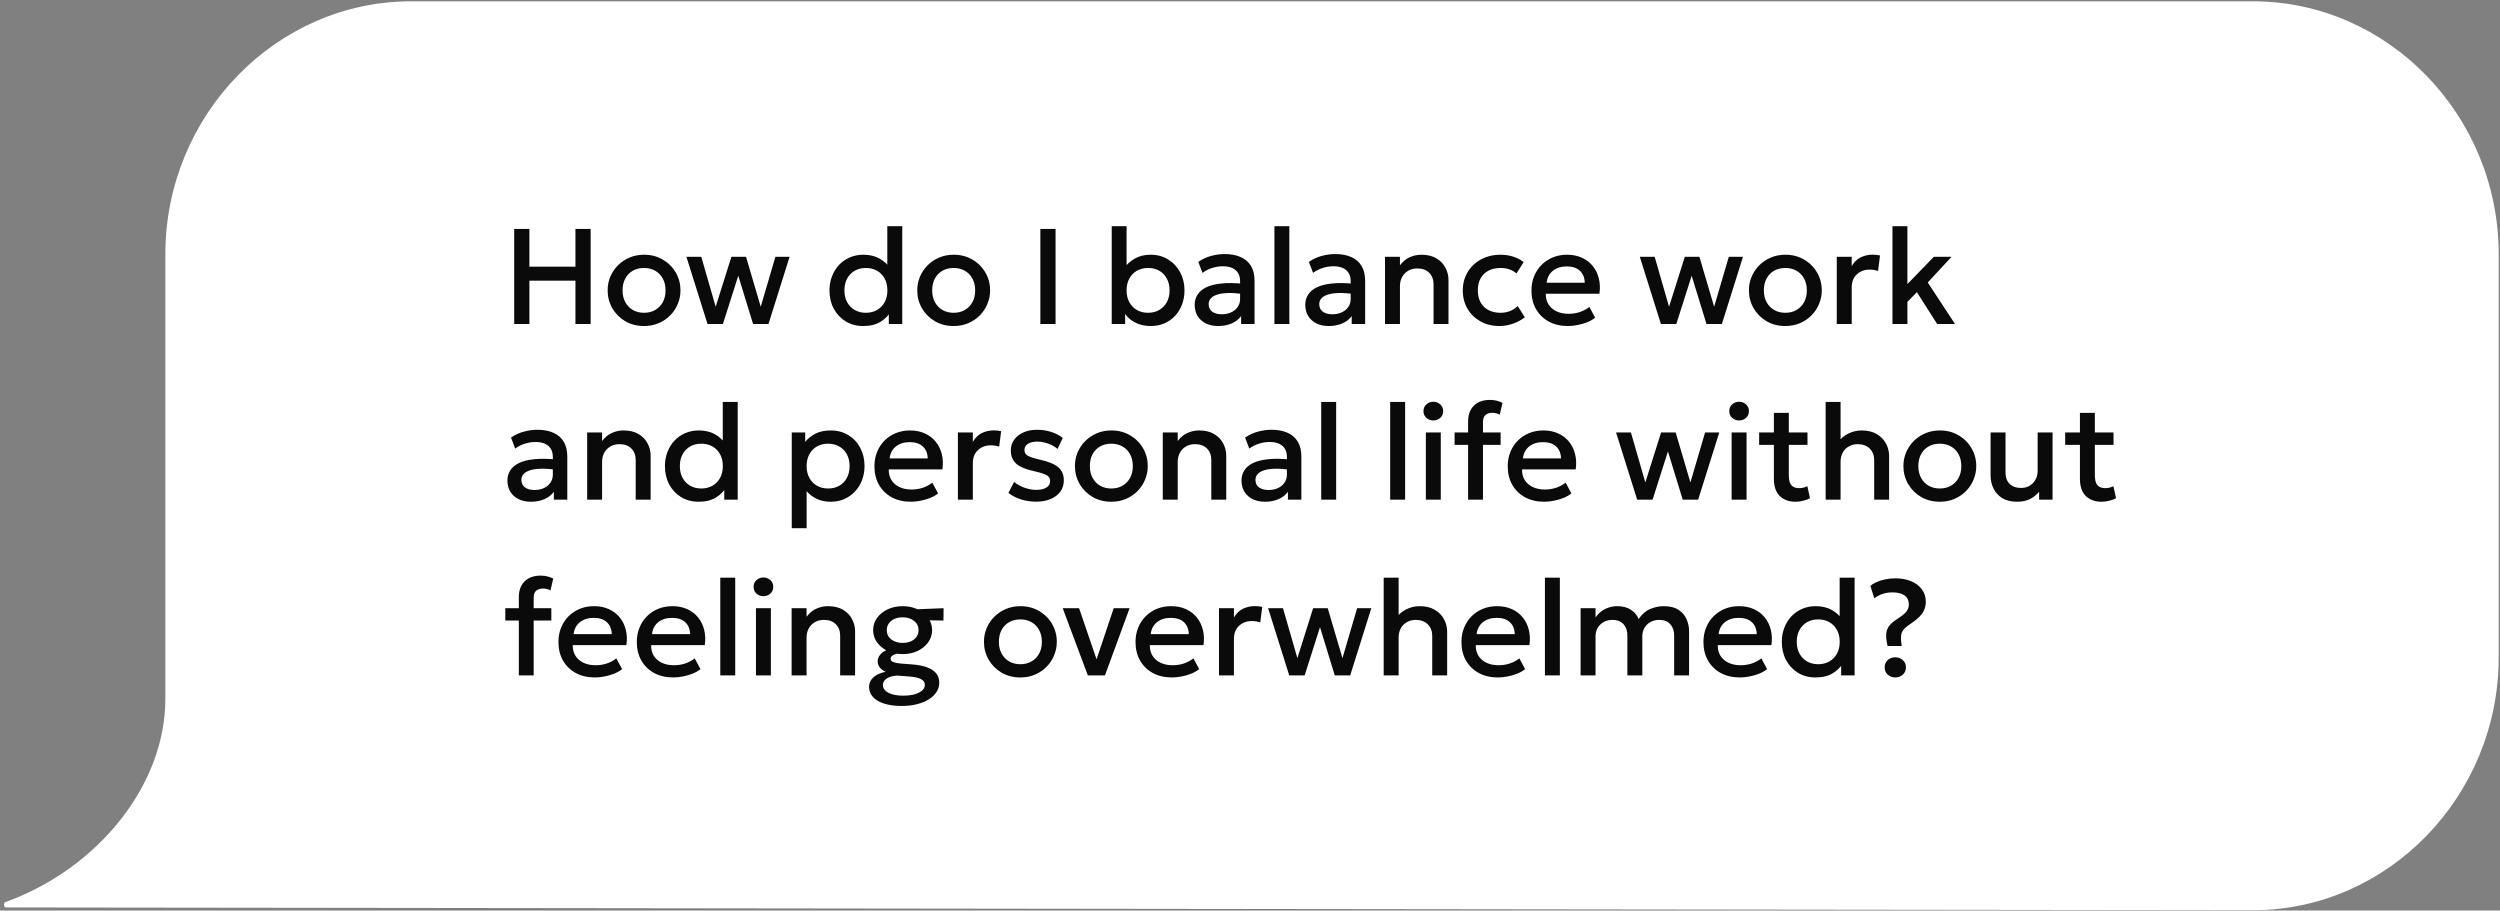
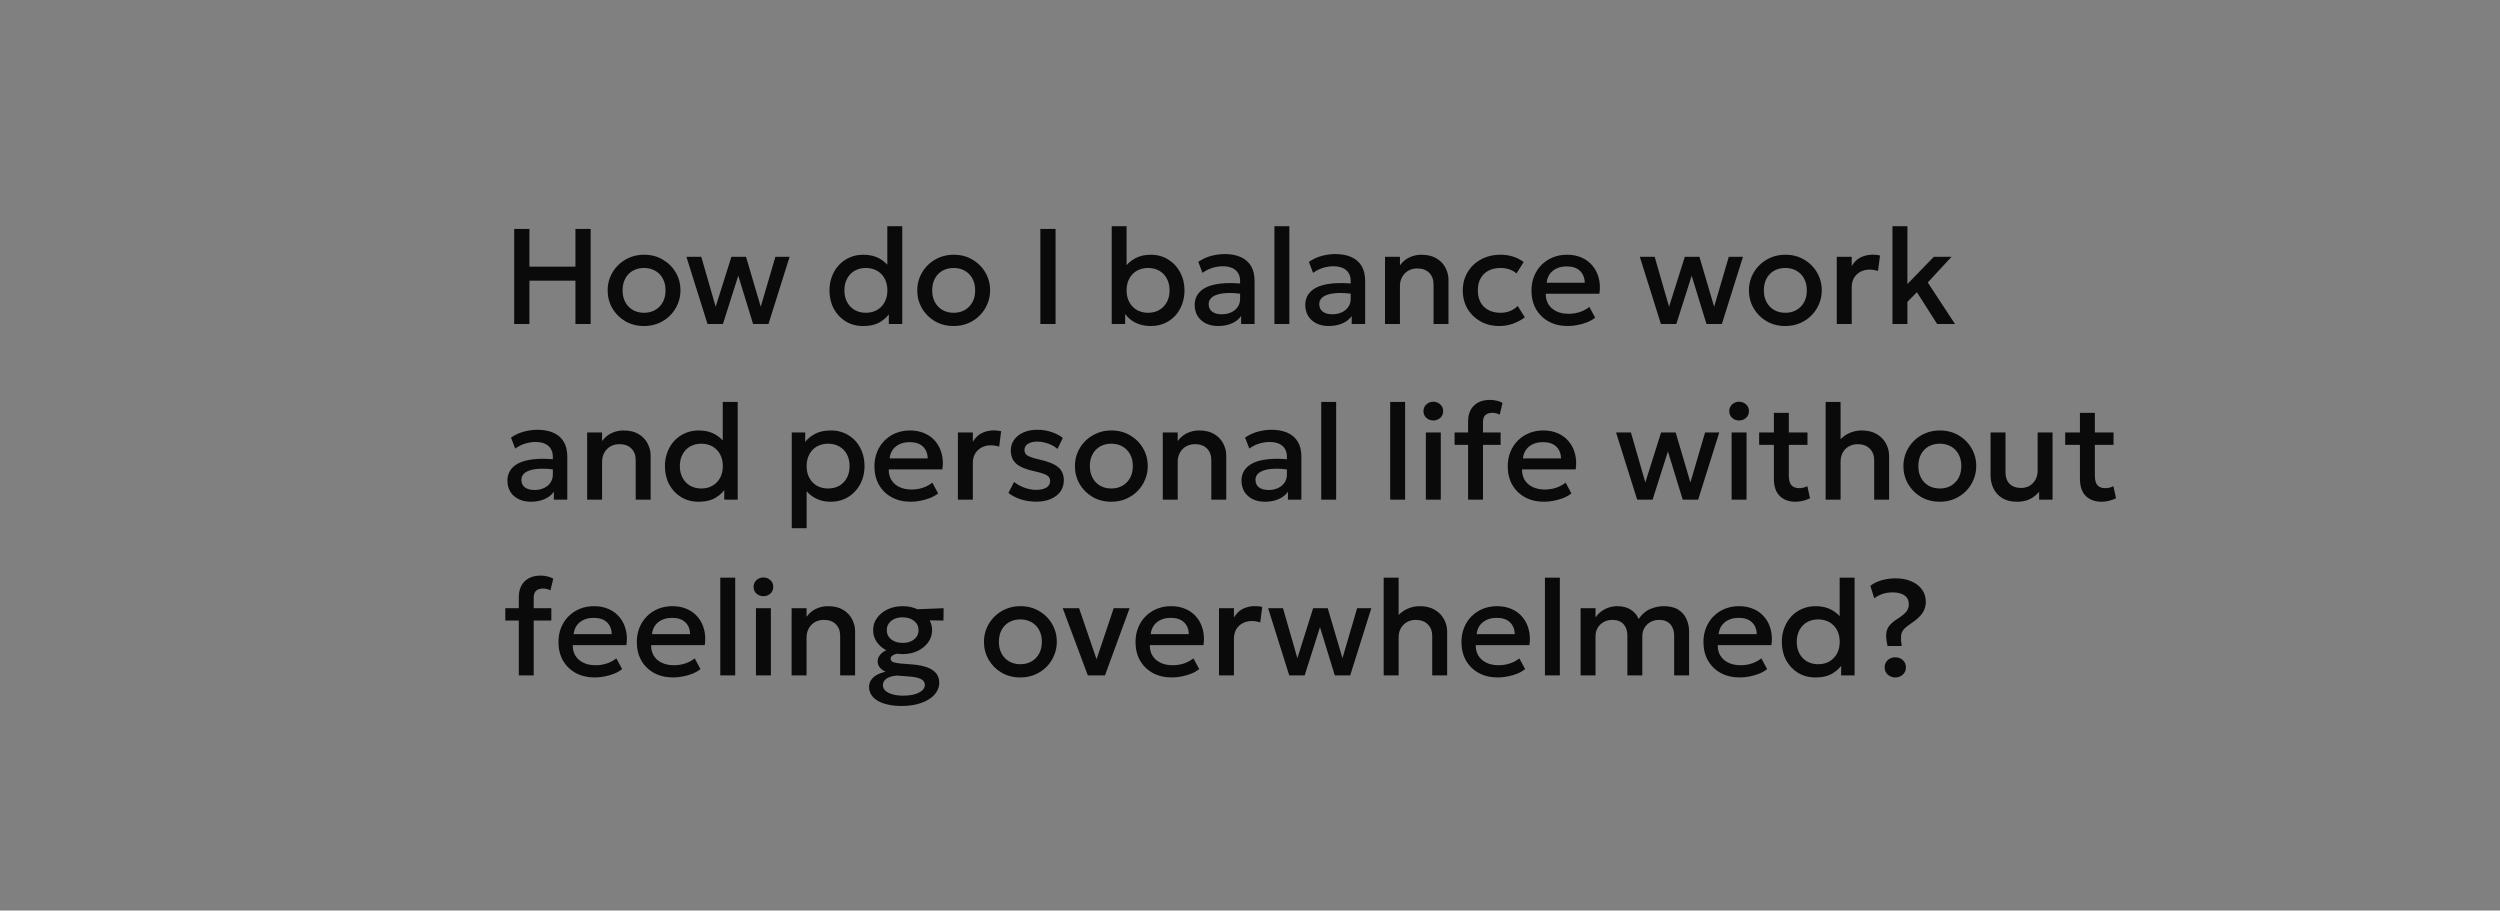
<svg xmlns="http://www.w3.org/2000/svg" width="313" height="114" viewBox="0 0 313 114" fill="none">
  <rect x="0" y="0" width="313" height="114" fill="#808080" stroke="none" />
-   <path d="M282.069 113.959C298.975 113.959 312.837 99.691 312.837 82.292V31.833C312.837 14.434 298.975 0.166 282.069 0.166H51.471C34.566 0.166 20.703 14.434 20.703 31.833V87.512C20.703 98.299 12.25 108.739 0.754 112.915C0.415 112.915 0.415 113.611 0.754 113.611L282.069 113.959Z" fill="white" />
  <path d="M64.378 40.562V28.663H66.282V33.389H72.045V28.663H73.949V40.562H72.045V35.139H66.282V40.562H64.378ZM80.632 40.818C79.754 40.818 78.969 40.616 78.277 40.214C77.592 39.806 77.053 39.265 76.662 38.59C76.271 37.91 76.076 37.165 76.076 36.355C76.076 35.754 76.186 35.188 76.407 34.655C76.634 34.117 76.951 33.641 77.359 33.227C77.773 32.813 78.257 32.487 78.813 32.249C79.368 32.011 79.977 31.892 80.64 31.892C81.519 31.892 82.301 32.096 82.986 32.505C83.678 32.907 84.219 33.448 84.61 34.128C85.001 34.802 85.196 35.545 85.196 36.355C85.196 36.95 85.083 37.517 84.856 38.055C84.635 38.593 84.321 39.069 83.913 39.483C83.505 39.897 83.023 40.222 82.468 40.461C81.912 40.699 81.3 40.818 80.632 40.818ZM80.632 39.16C81.153 39.16 81.615 39.047 82.017 38.82C82.425 38.588 82.746 38.262 82.978 37.843C83.21 37.423 83.326 36.927 83.326 36.355C83.326 35.783 83.21 35.287 82.978 34.867C82.746 34.443 82.425 34.117 82.017 33.89C81.615 33.663 81.153 33.55 80.632 33.55C80.111 33.55 79.646 33.663 79.238 33.89C78.835 34.117 78.518 34.443 78.286 34.867C78.059 35.287 77.946 35.783 77.946 36.355C77.946 36.927 78.062 37.423 78.294 37.843C78.527 38.262 78.844 38.588 79.246 38.82C79.654 39.047 80.116 39.16 80.632 39.16ZM88.581 40.562L85.938 32.148H87.799L89.601 38.404L91.573 32.148H93.401L95.245 38.404L97.081 32.148H98.858L96.214 40.562H94.285L92.432 34.519L90.511 40.562H88.581ZM108.066 40.818C107.245 40.818 106.516 40.625 105.882 40.239C105.247 39.849 104.748 39.319 104.386 38.65C104.029 37.976 103.85 37.211 103.85 36.355C103.85 35.737 103.952 35.159 104.156 34.621C104.36 34.077 104.649 33.601 105.023 33.193C105.403 32.785 105.851 32.468 106.366 32.241C106.888 32.009 107.463 31.892 108.092 31.892C108.857 31.892 109.52 32.045 110.081 32.352C110.642 32.657 111.109 33.083 111.483 33.627L111.092 34.043V28.323H112.962V40.562H111.279V38.539L111.551 38.965C111.245 39.497 110.806 39.939 110.234 40.291C109.667 40.642 108.945 40.818 108.066 40.818ZM108.406 39.16C108.928 39.16 109.389 39.047 109.792 38.82C110.2 38.588 110.52 38.262 110.752 37.843C110.985 37.423 111.101 36.927 111.101 36.355C111.101 35.783 110.985 35.287 110.752 34.867C110.52 34.443 110.2 34.117 109.792 33.89C109.389 33.663 108.928 33.55 108.406 33.55C107.885 33.55 107.423 33.663 107.021 33.89C106.618 34.117 106.301 34.443 106.069 34.867C105.836 35.287 105.72 35.783 105.72 36.355C105.72 36.927 105.836 37.423 106.069 37.843C106.301 38.262 106.618 38.588 107.021 38.82C107.429 39.047 107.891 39.16 108.406 39.16ZM119.396 40.818C118.518 40.818 117.733 40.616 117.042 40.214C116.356 39.806 115.818 39.265 115.427 38.59C115.036 37.91 114.84 37.165 114.84 36.355C114.84 35.754 114.951 35.188 115.172 34.655C115.399 34.117 115.716 33.641 116.124 33.227C116.538 32.813 117.022 32.487 117.577 32.249C118.133 32.011 118.742 31.892 119.405 31.892C120.283 31.892 121.065 32.096 121.751 32.505C122.442 32.907 122.983 33.448 123.374 34.128C123.765 34.802 123.961 35.545 123.961 36.355C123.961 36.95 123.848 37.517 123.621 38.055C123.4 38.593 123.085 39.069 122.677 39.483C122.269 39.897 121.788 40.222 121.232 40.461C120.677 40.699 120.065 40.818 119.396 40.818ZM119.396 39.16C119.918 39.16 120.38 39.047 120.782 38.82C121.19 38.588 121.51 38.262 121.742 37.843C121.975 37.423 122.091 36.927 122.091 36.355C122.091 35.783 121.975 35.287 121.742 34.867C121.51 34.443 121.19 34.117 120.782 33.89C120.38 33.663 119.918 33.55 119.396 33.55C118.875 33.55 118.41 33.663 118.002 33.89C117.6 34.117 117.283 34.443 117.05 34.867C116.824 35.287 116.71 35.783 116.71 36.355C116.71 36.927 116.827 37.423 117.059 37.843C117.291 38.262 117.609 38.588 118.011 38.82C118.419 39.047 118.881 39.16 119.396 39.16ZM130.253 40.562V28.663H132.157V40.562H130.253ZM144.083 40.818C143.522 40.818 143.015 40.735 142.561 40.571C142.114 40.407 141.726 40.18 141.397 39.891C141.068 39.596 140.802 39.259 140.598 38.88L140.87 38.463V40.562H139.187V28.323H141.048V34.086L140.666 33.669C141.04 33.125 141.507 32.694 142.068 32.377C142.629 32.054 143.292 31.892 144.057 31.892C144.896 31.892 145.633 32.094 146.267 32.496C146.908 32.893 147.406 33.428 147.763 34.102C148.12 34.777 148.299 35.528 148.299 36.355C148.299 36.995 148.194 37.587 147.984 38.132C147.78 38.675 147.491 39.149 147.117 39.551C146.743 39.948 146.299 40.259 145.783 40.486C145.267 40.707 144.701 40.818 144.083 40.818ZM143.743 39.16C144.259 39.16 144.718 39.047 145.12 38.82C145.528 38.588 145.848 38.262 146.08 37.843C146.313 37.423 146.429 36.927 146.429 36.355C146.429 35.783 146.313 35.287 146.08 34.867C145.854 34.443 145.536 34.117 145.128 33.89C144.726 33.663 144.264 33.55 143.743 33.55C143.222 33.55 142.757 33.663 142.349 33.89C141.947 34.117 141.629 34.443 141.397 34.867C141.165 35.287 141.048 35.783 141.048 36.355C141.048 36.927 141.165 37.423 141.397 37.843C141.629 38.262 141.947 38.588 142.349 38.82C142.757 39.047 143.222 39.16 143.743 39.16ZM152.515 40.818C151.931 40.818 151.418 40.71 150.976 40.495C150.534 40.273 150.189 39.965 149.939 39.568C149.696 39.166 149.574 38.693 149.574 38.148C149.574 37.69 149.69 37.276 149.922 36.907C150.155 36.533 150.514 36.225 151.002 35.981C151.495 35.737 152.127 35.576 152.897 35.496C153.668 35.411 154.594 35.423 155.677 35.531L155.711 36.822C154.94 36.715 154.277 36.669 153.722 36.687C153.166 36.703 152.71 36.774 152.353 36.899C152.002 37.018 151.741 37.179 151.571 37.383C151.407 37.582 151.325 37.811 151.325 38.072C151.325 38.48 151.469 38.794 151.758 39.016C152.053 39.236 152.455 39.347 152.965 39.347C153.402 39.347 153.793 39.268 154.138 39.109C154.484 38.95 154.756 38.727 154.954 38.438C155.158 38.148 155.26 37.809 155.26 37.417V35.182C155.26 34.808 155.181 34.485 155.022 34.213C154.864 33.935 154.623 33.72 154.3 33.567C153.977 33.414 153.574 33.337 153.093 33.337C152.651 33.337 152.214 33.406 151.784 33.541C151.353 33.672 150.942 33.879 150.551 34.162L150.024 32.785C150.551 32.428 151.101 32.176 151.673 32.029C152.246 31.881 152.795 31.808 153.322 31.808C154.104 31.808 154.773 31.932 155.328 32.181C155.889 32.425 156.32 32.796 156.62 33.295C156.921 33.788 157.071 34.411 157.071 35.165V40.562H155.388V39.568C155.104 39.97 154.711 40.279 154.206 40.495C153.702 40.71 153.138 40.818 152.515 40.818ZM159.557 40.562V28.323H161.427V40.562H159.557ZM166.36 40.818C165.777 40.818 165.264 40.71 164.822 40.495C164.38 40.273 164.034 39.965 163.785 39.568C163.541 39.166 163.419 38.693 163.419 38.148C163.419 37.69 163.536 37.276 163.768 36.907C164 36.533 164.36 36.225 164.847 35.981C165.34 35.737 165.972 35.576 166.743 35.496C167.514 35.411 168.44 35.423 169.522 35.531L169.556 36.822C168.786 36.715 168.123 36.669 167.567 36.687C167.012 36.703 166.556 36.774 166.199 36.899C165.848 37.018 165.587 37.179 165.417 37.383C165.253 37.582 165.17 37.811 165.17 38.072C165.17 38.48 165.315 38.794 165.604 39.016C165.899 39.236 166.301 39.347 166.811 39.347C167.247 39.347 167.638 39.268 167.984 39.109C168.33 38.95 168.602 38.727 168.8 38.438C169.004 38.148 169.106 37.809 169.106 37.417V35.182C169.106 34.808 169.027 34.485 168.868 34.213C168.709 33.935 168.468 33.72 168.145 33.567C167.822 33.414 167.42 33.337 166.938 33.337C166.496 33.337 166.06 33.406 165.629 33.541C165.199 33.672 164.788 33.879 164.397 34.162L163.87 32.785C164.397 32.428 164.947 32.176 165.519 32.029C166.091 31.881 166.641 31.808 167.168 31.808C167.95 31.808 168.619 31.932 169.174 32.181C169.735 32.425 170.166 32.796 170.466 33.295C170.766 33.788 170.916 34.411 170.916 35.165V40.562H169.233V39.568C168.95 39.97 168.556 40.279 168.052 40.495C167.548 40.71 166.984 40.818 166.36 40.818ZM173.403 40.562V32.148H175.273V33.218C175.624 32.748 176.032 32.411 176.497 32.207C176.961 31.997 177.443 31.892 177.942 31.892C178.712 31.892 179.35 32.045 179.854 32.352C180.359 32.657 180.733 33.051 180.976 33.533C181.226 34.015 181.35 34.511 181.35 35.02V40.562H179.48V35.599C179.48 34.998 179.299 34.516 178.936 34.154C178.579 33.791 178.081 33.609 177.44 33.609C177.021 33.609 176.647 33.703 176.318 33.89C175.995 34.077 175.74 34.338 175.553 34.672C175.366 35.001 175.273 35.386 175.273 35.828V40.562H173.403ZM187.721 40.818C186.837 40.818 186.049 40.625 185.358 40.239C184.666 39.849 184.122 39.319 183.726 38.65C183.335 37.976 183.139 37.211 183.139 36.355C183.139 35.709 183.255 35.117 183.488 34.578C183.72 34.035 184.049 33.561 184.474 33.159C184.899 32.757 185.397 32.445 185.97 32.224C186.548 32.003 187.174 31.892 187.848 31.892C188.415 31.892 188.939 31.969 189.421 32.122C189.908 32.269 190.356 32.499 190.764 32.81L189.863 34.239C189.602 34.006 189.302 33.833 188.962 33.72C188.627 33.607 188.27 33.55 187.891 33.55C187.301 33.55 186.794 33.66 186.369 33.882C185.944 34.102 185.613 34.423 185.375 34.842C185.142 35.256 185.026 35.757 185.026 36.346C185.026 37.225 185.281 37.913 185.791 38.412C186.307 38.911 187.007 39.16 187.891 39.16C188.31 39.16 188.707 39.084 189.081 38.931C189.455 38.772 189.766 38.565 190.016 38.31L190.908 39.73C190.461 40.069 189.962 40.336 189.412 40.529C188.863 40.721 188.299 40.818 187.721 40.818ZM196.303 40.818C195.397 40.818 194.601 40.633 193.915 40.265C193.229 39.891 192.694 39.37 192.308 38.701C191.929 38.032 191.739 37.256 191.739 36.372C191.739 35.726 191.849 35.131 192.07 34.587C192.291 34.037 192.603 33.561 193.005 33.159C193.408 32.757 193.878 32.445 194.416 32.224C194.96 32.003 195.553 31.892 196.193 31.892C196.89 31.892 197.51 32.017 198.054 32.267C198.598 32.51 199.049 32.853 199.406 33.295C199.769 33.737 200.024 34.255 200.171 34.85C200.324 35.44 200.349 36.08 200.247 36.772H193.532C193.521 37.276 193.632 37.718 193.864 38.097C194.096 38.471 194.428 38.763 194.858 38.973C195.295 39.183 195.808 39.288 196.397 39.288C196.873 39.288 197.332 39.217 197.774 39.075C198.222 38.928 198.627 38.712 198.989 38.429L199.712 39.772C199.44 39.993 199.111 40.183 198.726 40.342C198.341 40.495 197.938 40.611 197.519 40.69C197.1 40.775 196.694 40.818 196.303 40.818ZM193.643 35.395H198.411C198.394 34.76 198.19 34.261 197.799 33.898C197.414 33.536 196.864 33.355 196.15 33.355C195.459 33.355 194.884 33.536 194.425 33.898C193.972 34.261 193.711 34.76 193.643 35.395ZM207.946 40.562L205.303 32.148H207.164L208.966 38.404L210.938 32.148H212.766L214.61 38.404L216.446 32.148H218.223L215.579 40.562H213.65L211.797 34.519L209.876 40.562H207.946ZM223.521 40.818C222.643 40.818 221.858 40.616 221.167 40.214C220.481 39.806 219.943 39.265 219.552 38.59C219.161 37.91 218.965 37.165 218.965 36.355C218.965 35.754 219.076 35.188 219.297 34.655C219.524 34.117 219.841 33.641 220.249 33.227C220.663 32.813 221.147 32.487 221.702 32.249C222.258 32.011 222.867 31.892 223.53 31.892C224.408 31.892 225.19 32.096 225.876 32.505C226.567 32.907 227.108 33.448 227.499 34.128C227.89 34.802 228.086 35.545 228.086 36.355C228.086 36.95 227.973 37.517 227.746 38.055C227.525 38.593 227.21 39.069 226.802 39.483C226.394 39.897 225.913 40.222 225.357 40.461C224.802 40.699 224.19 40.818 223.521 40.818ZM223.521 39.16C224.043 39.16 224.505 39.047 224.907 38.82C225.315 38.588 225.635 38.262 225.867 37.843C226.1 37.423 226.216 36.927 226.216 36.355C226.216 35.783 226.1 35.287 225.867 34.867C225.635 34.443 225.315 34.117 224.907 33.89C224.505 33.663 224.043 33.55 223.521 33.55C223 33.55 222.535 33.663 222.127 33.89C221.725 34.117 221.408 34.443 221.175 34.867C220.949 35.287 220.835 35.783 220.835 36.355C220.835 36.927 220.952 37.423 221.184 37.843C221.416 38.262 221.734 38.588 222.136 38.82C222.544 39.047 223.006 39.16 223.521 39.16ZM229.964 40.562V32.148H231.834V33.312C232.152 32.785 232.537 32.417 232.99 32.207C233.444 31.992 233.931 31.884 234.452 31.884C234.622 31.884 234.784 31.892 234.937 31.91C235.09 31.927 235.237 31.952 235.379 31.986L235.132 33.916C234.962 33.864 234.789 33.825 234.614 33.797C234.438 33.768 234.262 33.754 234.087 33.754C233.435 33.754 232.897 33.955 232.472 34.358C232.047 34.754 231.834 35.295 231.834 35.981V40.562H229.964ZM236.937 40.562V28.323H238.807V35.565L242.122 32.148H244.332L241.357 35.369L244.765 40.562H242.53L239.997 36.584L238.807 37.791V40.562H236.937ZM66.469 62.818C65.885 62.818 65.372 62.71 64.93 62.495C64.488 62.273 64.143 61.965 63.893 61.568C63.65 61.166 63.528 60.693 63.528 60.148C63.528 59.69 63.644 59.276 63.876 58.907C64.109 58.533 64.469 58.225 64.956 57.981C65.449 57.737 66.081 57.576 66.851 57.496C67.622 57.411 68.549 57.423 69.631 57.531L69.665 58.822C68.894 58.715 68.231 58.669 67.676 58.687C67.121 58.703 66.664 58.774 66.307 58.899C65.956 59.018 65.695 59.179 65.525 59.383C65.361 59.582 65.279 59.811 65.279 60.072C65.279 60.48 65.423 60.794 65.712 61.016C66.007 61.236 66.409 61.347 66.919 61.347C67.356 61.347 67.747 61.268 68.092 61.109C68.438 60.95 68.71 60.727 68.908 60.438C69.112 60.148 69.214 59.809 69.214 59.417V57.182C69.214 56.808 69.135 56.485 68.976 56.213C68.818 55.935 68.577 55.72 68.254 55.567C67.931 55.414 67.528 55.337 67.047 55.337C66.605 55.337 66.168 55.406 65.738 55.541C65.307 55.672 64.896 55.879 64.505 56.162L63.978 54.785C64.505 54.428 65.055 54.176 65.627 54.029C66.2 53.881 66.749 53.807 67.276 53.807C68.058 53.807 68.727 53.932 69.282 54.181C69.843 54.425 70.274 54.796 70.574 55.295C70.875 55.788 71.025 56.411 71.025 57.165V62.562H69.342V61.568C69.058 61.97 68.665 62.279 68.16 62.495C67.656 62.71 67.092 62.818 66.469 62.818ZM73.511 62.562V54.148H75.381V55.218C75.733 54.748 76.141 54.411 76.605 54.207C77.07 53.997 77.552 53.892 78.05 53.892C78.821 53.892 79.458 54.045 79.963 54.352C80.467 54.657 80.841 55.051 81.085 55.533C81.334 56.015 81.459 56.511 81.459 57.02V62.562H79.589V57.599C79.589 56.998 79.407 56.516 79.045 56.154C78.688 55.791 78.189 55.609 77.549 55.609C77.129 55.609 76.755 55.703 76.427 55.89C76.104 56.077 75.849 56.338 75.662 56.672C75.475 57.001 75.381 57.386 75.381 57.828V62.562H73.511ZM87.464 62.818C86.642 62.818 85.914 62.625 85.279 62.239C84.644 61.849 84.146 61.319 83.783 60.65C83.426 59.976 83.248 59.211 83.248 58.355C83.248 57.737 83.35 57.159 83.554 56.621C83.758 56.077 84.047 55.601 84.421 55.193C84.8 54.785 85.248 54.468 85.764 54.241C86.285 54.009 86.86 53.892 87.489 53.892C88.254 53.892 88.917 54.045 89.478 54.352C90.039 54.657 90.507 55.083 90.881 55.627L90.49 56.043V50.322H92.36V62.562H90.677V60.539L90.949 60.965C90.643 61.497 90.204 61.939 89.631 62.291C89.064 62.642 88.342 62.818 87.464 62.818ZM87.804 61.16C88.325 61.16 88.787 61.047 89.189 60.82C89.597 60.588 89.917 60.262 90.15 59.843C90.382 59.423 90.498 58.927 90.498 58.355C90.498 57.783 90.382 57.287 90.15 56.867C89.917 56.443 89.597 56.117 89.189 55.89C88.787 55.663 88.325 55.55 87.804 55.55C87.282 55.55 86.82 55.663 86.418 55.89C86.016 56.117 85.698 56.443 85.466 56.867C85.234 57.287 85.118 57.783 85.118 58.355C85.118 58.927 85.234 59.423 85.466 59.843C85.698 60.262 86.016 60.588 86.418 60.82C86.826 61.047 87.288 61.16 87.804 61.16ZM99.127 66.132V54.148H100.81V55.329C101.145 54.904 101.573 54.558 102.094 54.292C102.615 54.026 103.258 53.892 104.023 53.892C104.845 53.892 105.573 54.088 106.208 54.479C106.848 54.864 107.347 55.394 107.704 56.069C108.061 56.737 108.239 57.499 108.239 58.355C108.239 58.973 108.137 59.553 107.933 60.097C107.729 60.636 107.438 61.109 107.058 61.517C106.684 61.925 106.236 62.245 105.715 62.477C105.199 62.704 104.627 62.818 103.998 62.818C103.341 62.818 102.763 62.699 102.264 62.461C101.765 62.222 101.34 61.902 100.989 61.5V66.132H99.127ZM103.683 61.16C104.205 61.16 104.667 61.047 105.069 60.82C105.477 60.588 105.794 60.262 106.021 59.843C106.253 59.423 106.369 58.927 106.369 58.355C106.369 57.783 106.253 57.287 106.021 56.867C105.789 56.443 105.468 56.117 105.06 55.89C104.658 55.663 104.199 55.55 103.683 55.55C103.162 55.55 102.697 55.663 102.289 55.89C101.887 56.117 101.57 56.443 101.337 56.867C101.105 57.287 100.989 57.783 100.989 58.355C100.989 58.927 101.105 59.423 101.337 59.843C101.57 60.262 101.887 60.588 102.289 60.82C102.697 61.047 103.162 61.16 103.683 61.16ZM114.043 62.818C113.136 62.818 112.34 62.633 111.654 62.265C110.968 61.891 110.433 61.37 110.048 60.701C109.668 60.032 109.478 59.256 109.478 58.372C109.478 57.726 109.589 57.131 109.81 56.587C110.031 56.037 110.342 55.561 110.745 55.159C111.147 54.757 111.617 54.445 112.156 54.224C112.7 54.003 113.292 53.892 113.932 53.892C114.629 53.892 115.25 54.017 115.794 54.267C116.338 54.51 116.788 54.853 117.145 55.295C117.508 55.737 117.763 56.255 117.91 56.85C118.063 57.44 118.089 58.08 117.987 58.772H111.272C111.26 59.276 111.371 59.718 111.603 60.097C111.835 60.471 112.167 60.763 112.598 60.973C113.034 61.183 113.547 61.288 114.136 61.288C114.612 61.288 115.071 61.217 115.513 61.075C115.961 60.928 116.366 60.712 116.729 60.429L117.451 61.772C117.179 61.993 116.85 62.183 116.465 62.342C116.08 62.495 115.677 62.611 115.258 62.69C114.839 62.775 114.434 62.818 114.043 62.818ZM111.382 57.395H116.151C116.134 56.76 115.93 56.261 115.539 55.898C115.153 55.536 114.604 55.355 113.89 55.355C113.198 55.355 112.623 55.536 112.164 55.898C111.711 56.261 111.45 56.76 111.382 57.395ZM119.929 62.562V54.148H121.799V55.312C122.116 54.785 122.502 54.417 122.955 54.207C123.408 53.992 123.896 53.884 124.417 53.884C124.587 53.884 124.749 53.892 124.902 53.91C125.055 53.926 125.202 53.952 125.344 53.986L125.097 55.916C124.927 55.864 124.754 55.825 124.579 55.797C124.403 55.768 124.227 55.754 124.052 55.754C123.4 55.754 122.862 55.955 122.437 56.358C122.012 56.754 121.799 57.295 121.799 57.981V62.562H119.929ZM129.741 62.809C129.044 62.809 128.392 62.71 127.786 62.511C127.179 62.313 126.669 62.047 126.256 61.712L126.961 60.344C127.352 60.65 127.791 60.891 128.279 61.066C128.772 61.242 129.256 61.33 129.732 61.33C130.282 61.33 130.71 61.234 131.016 61.041C131.322 60.848 131.475 60.579 131.475 60.233C131.475 59.905 131.342 59.664 131.075 59.511C130.815 59.352 130.316 59.188 129.579 59.018C128.52 58.797 127.749 58.485 127.267 58.083C126.791 57.675 126.553 57.111 126.553 56.392C126.553 55.887 126.692 55.442 126.97 55.057C127.253 54.666 127.641 54.36 128.134 54.139C128.627 53.918 129.197 53.807 129.843 53.807C130.472 53.807 131.064 53.898 131.619 54.08C132.175 54.255 132.656 54.505 133.064 54.828L132.401 56.205C132.192 56.017 131.948 55.856 131.67 55.72C131.393 55.584 131.098 55.479 130.786 55.406C130.48 55.326 130.174 55.286 129.868 55.286C129.392 55.286 129.004 55.38 128.704 55.567C128.409 55.748 128.262 56.001 128.262 56.324C128.262 56.658 128.403 56.904 128.687 57.063C128.97 57.222 129.457 57.38 130.149 57.539C131.237 57.777 132.016 58.094 132.486 58.491C132.957 58.888 133.192 59.437 133.192 60.14C133.192 60.678 133.047 61.149 132.758 61.551C132.469 61.948 132.064 62.257 131.543 62.477C131.027 62.699 130.426 62.809 129.741 62.809ZM139.136 62.818C138.257 62.818 137.473 62.616 136.781 62.214C136.096 61.806 135.557 61.265 135.166 60.59C134.775 59.91 134.58 59.165 134.58 58.355C134.58 57.754 134.69 57.188 134.911 56.655C135.138 56.117 135.455 55.641 135.863 55.227C136.277 54.813 136.761 54.487 137.317 54.249C137.872 54.011 138.481 53.892 139.144 53.892C140.023 53.892 140.805 54.096 141.49 54.505C142.182 54.907 142.723 55.448 143.114 56.128C143.505 56.802 143.7 57.545 143.7 58.355C143.7 58.95 143.587 59.517 143.36 60.055C143.139 60.593 142.825 61.069 142.417 61.483C142.009 61.897 141.527 62.222 140.972 62.461C140.416 62.699 139.804 62.818 139.136 62.818ZM139.136 61.16C139.657 61.16 140.119 61.047 140.521 60.82C140.929 60.588 141.249 60.262 141.482 59.843C141.714 59.423 141.83 58.927 141.83 58.355C141.83 57.783 141.714 57.287 141.482 56.867C141.249 56.443 140.929 56.117 140.521 55.89C140.119 55.663 139.657 55.55 139.136 55.55C138.614 55.55 138.15 55.663 137.742 55.89C137.339 56.117 137.022 56.443 136.79 56.867C136.563 57.287 136.45 57.783 136.45 58.355C136.45 58.927 136.566 59.423 136.798 59.843C137.031 60.262 137.348 60.588 137.75 60.82C138.158 61.047 138.62 61.16 139.136 61.16ZM145.579 62.562V54.148H147.449V55.218C147.8 54.748 148.208 54.411 148.673 54.207C149.137 53.997 149.619 53.892 150.118 53.892C150.888 53.892 151.526 54.045 152.03 54.352C152.534 54.657 152.908 55.051 153.152 55.533C153.401 56.015 153.526 56.511 153.526 57.02V62.562H151.656V57.599C151.656 56.998 151.475 56.516 151.112 56.154C150.755 55.791 150.256 55.609 149.616 55.609C149.197 55.609 148.823 55.703 148.494 55.89C148.171 56.077 147.916 56.338 147.729 56.672C147.542 57.001 147.449 57.386 147.449 57.828V62.562H145.579ZM158.375 62.818C157.791 62.818 157.279 62.71 156.837 62.495C156.395 62.273 156.049 61.965 155.8 61.568C155.556 61.166 155.434 60.693 155.434 60.148C155.434 59.69 155.55 59.276 155.783 58.907C156.015 58.533 156.375 58.225 156.862 57.981C157.355 57.737 157.987 57.576 158.758 57.496C159.528 57.411 160.455 57.423 161.537 57.531L161.571 58.822C160.8 58.715 160.137 58.669 159.582 58.687C159.027 58.703 158.571 58.774 158.214 58.899C157.862 59.018 157.602 59.179 157.432 59.383C157.267 59.582 157.185 59.811 157.185 60.072C157.185 60.48 157.33 60.794 157.619 61.016C157.913 61.236 158.316 61.347 158.826 61.347C159.262 61.347 159.653 61.268 159.999 61.109C160.344 60.95 160.616 60.727 160.815 60.438C161.019 60.148 161.121 59.809 161.121 59.417V57.182C161.121 56.808 161.041 56.485 160.883 56.213C160.724 55.935 160.483 55.72 160.16 55.567C159.837 55.414 159.435 55.337 158.953 55.337C158.511 55.337 158.075 55.406 157.644 55.541C157.213 55.672 156.803 55.879 156.412 56.162L155.885 54.785C156.412 54.428 156.961 54.176 157.534 54.029C158.106 53.881 158.656 53.807 159.183 53.807C159.965 53.807 160.633 53.932 161.189 54.181C161.75 54.425 162.18 54.796 162.481 55.295C162.781 55.788 162.931 56.411 162.931 57.165V62.562H161.248V61.568C160.965 61.97 160.571 62.279 160.067 62.495C159.562 62.71 158.998 62.818 158.375 62.818ZM165.417 62.562V50.322H167.287V62.562H165.417ZM174.05 62.562V50.322H175.92V62.562H174.05ZM178.516 62.562V54.148H180.386V62.562H178.516ZM179.451 52.643C179.117 52.643 178.828 52.535 178.584 52.32C178.34 52.105 178.219 51.821 178.219 51.47C178.219 51.124 178.34 50.844 178.584 50.629C178.828 50.407 179.117 50.297 179.451 50.297C179.785 50.297 180.074 50.407 180.318 50.629C180.562 50.844 180.684 51.124 180.684 51.47C180.684 51.821 180.562 52.105 180.318 52.32C180.074 52.535 179.785 52.643 179.451 52.643ZM183.806 62.562V52.77C183.806 51.932 184.047 51.272 184.529 50.79C185.016 50.308 185.688 50.068 186.543 50.068C186.855 50.068 187.138 50.102 187.393 50.169C187.654 50.232 187.895 50.322 188.116 50.441L187.767 51.92C187.603 51.83 187.444 51.767 187.291 51.733C187.138 51.7 186.988 51.682 186.841 51.682C186.495 51.682 186.212 51.77 185.991 51.946C185.776 52.122 185.668 52.422 185.668 52.847V54.148H187.878V55.694H185.668V62.562H183.806ZM182.115 55.694V54.148H184.053V55.694H182.115ZM193.332 62.818C192.425 62.818 191.629 62.633 190.943 62.265C190.258 61.891 189.722 61.37 189.337 60.701C188.957 60.032 188.767 59.256 188.767 58.372C188.767 57.726 188.878 57.131 189.099 56.587C189.32 56.037 189.631 55.561 190.034 55.159C190.436 54.757 190.906 54.445 191.445 54.224C191.989 54.003 192.581 53.892 193.221 53.892C193.918 53.892 194.539 54.017 195.083 54.267C195.627 54.51 196.077 54.853 196.434 55.295C196.797 55.737 197.052 56.255 197.199 56.85C197.352 57.44 197.378 58.08 197.276 58.772H190.561C190.549 59.276 190.66 59.718 190.892 60.097C191.125 60.471 191.456 60.763 191.887 60.973C192.323 61.183 192.836 61.288 193.425 61.288C193.901 61.288 194.36 61.217 194.802 61.075C195.25 60.928 195.655 60.712 196.018 60.429L196.74 61.772C196.468 61.993 196.14 62.183 195.754 62.342C195.369 62.495 194.967 62.611 194.547 62.69C194.128 62.775 193.723 62.818 193.332 62.818ZM190.671 57.395H195.44C195.423 56.76 195.219 56.261 194.828 55.898C194.442 55.536 193.893 55.355 193.179 55.355C192.487 55.355 191.912 55.536 191.453 55.898C191 56.261 190.739 56.76 190.671 57.395ZM204.975 62.562L202.331 54.148H204.193L205.995 60.404L207.967 54.148H209.794L211.639 60.404L213.475 54.148H215.251L212.608 62.562H210.678L208.825 56.519L206.904 62.562H204.975ZM216.799 62.562V54.148H218.669V62.562H216.799ZM217.734 52.643C217.4 52.643 217.111 52.535 216.867 52.32C216.624 52.105 216.502 51.821 216.502 51.47C216.502 51.124 216.624 50.844 216.867 50.629C217.111 50.407 217.4 50.297 217.734 50.297C218.069 50.297 218.358 50.407 218.601 50.629C218.845 50.844 218.967 51.124 218.967 51.47C218.967 51.821 218.845 52.105 218.601 52.32C218.358 52.535 218.069 52.643 217.734 52.643ZM224.801 62.818C223.979 62.818 223.322 62.58 222.829 62.103C222.336 61.627 222.09 60.899 222.09 59.919V51.691H223.96V54.148H226.297V55.694H223.96V59.511C223.96 60.1 224.07 60.517 224.291 60.761C224.518 60.998 224.835 61.117 225.243 61.117C225.441 61.117 225.628 61.095 225.804 61.05C225.98 61.004 226.138 60.945 226.28 60.871L226.612 62.384C226.368 62.509 226.087 62.611 225.77 62.69C225.458 62.775 225.135 62.818 224.801 62.818ZM220.245 55.694V54.148H222.336V55.694H220.245ZM228.57 62.562V50.322H230.44V55.864L230.057 55.448C230.431 54.927 230.882 54.538 231.409 54.283C231.936 54.023 232.491 53.892 233.075 53.892C233.84 53.892 234.477 54.048 234.987 54.36C235.497 54.666 235.88 55.063 236.135 55.55C236.39 56.037 236.517 56.544 236.517 57.072V62.562H234.647V57.607C234.647 57.018 234.463 56.539 234.095 56.17C233.726 55.802 233.225 55.615 232.59 55.609C232.171 55.609 231.8 55.703 231.477 55.89C231.154 56.071 230.899 56.329 230.712 56.663C230.53 56.998 230.44 57.386 230.44 57.828V62.562H228.57ZM242.862 62.818C241.984 62.818 241.199 62.616 240.508 62.214C239.822 61.806 239.284 61.265 238.893 60.59C238.502 59.91 238.306 59.165 238.306 58.355C238.306 57.754 238.417 57.188 238.638 56.655C238.864 56.117 239.182 55.641 239.59 55.227C240.003 54.813 240.488 54.487 241.043 54.249C241.599 54.011 242.208 53.892 242.871 53.892C243.749 53.892 244.531 54.096 245.217 54.505C245.908 54.907 246.449 55.448 246.84 56.128C247.231 56.802 247.427 57.545 247.427 58.355C247.427 58.95 247.313 59.517 247.087 60.055C246.866 60.593 246.551 61.069 246.143 61.483C245.735 61.897 245.254 62.222 244.698 62.461C244.143 62.699 243.531 62.818 242.862 62.818ZM242.862 61.16C243.384 61.16 243.845 61.047 244.248 60.82C244.656 60.588 244.976 60.262 245.208 59.843C245.441 59.423 245.557 58.927 245.557 58.355C245.557 57.783 245.441 57.287 245.208 56.867C244.976 56.443 244.656 56.117 244.248 55.89C243.845 55.663 243.384 55.55 242.862 55.55C242.341 55.55 241.876 55.663 241.468 55.89C241.066 56.117 240.749 56.443 240.516 56.867C240.29 57.287 240.176 57.783 240.176 58.355C240.176 58.927 240.292 59.423 240.525 59.843C240.757 60.262 241.074 60.588 241.477 60.82C241.885 61.047 242.347 61.16 242.862 61.16ZM252.552 62.818C251.798 62.818 251.175 62.667 250.682 62.367C250.195 62.061 249.829 61.659 249.586 61.16C249.342 60.661 249.22 60.117 249.22 59.528V54.148H251.09V59.179C251.09 59.758 251.26 60.222 251.6 60.574C251.946 60.919 252.422 61.092 253.028 61.092C253.425 61.092 253.779 61.004 254.091 60.828C254.402 60.647 254.649 60.395 254.83 60.072C255.017 59.749 255.111 59.375 255.111 58.95V54.148H256.981V62.562H255.298V61.568C254.969 61.965 254.578 62.273 254.125 62.495C253.677 62.71 253.153 62.818 252.552 62.818ZM263.118 62.818C262.296 62.818 261.639 62.58 261.146 62.103C260.653 61.627 260.406 60.899 260.406 59.919V51.691H262.276V54.148H264.614V55.694H262.276V59.511C262.276 60.1 262.387 60.517 262.608 60.761C262.834 60.998 263.152 61.117 263.56 61.117C263.758 61.117 263.945 61.095 264.121 61.05C264.296 61.004 264.455 60.945 264.597 60.871L264.928 62.384C264.684 62.509 264.404 62.611 264.087 62.69C263.775 62.775 263.452 62.818 263.118 62.818ZM258.562 55.694V54.148H260.653V55.694H258.562ZM64.956 84.562V74.77C64.956 73.932 65.197 73.272 65.678 72.79C66.166 72.308 66.837 72.067 67.693 72.067C68.004 72.067 68.288 72.102 68.543 72.169C68.803 72.232 69.044 72.323 69.265 72.442L68.917 73.921C68.752 73.83 68.594 73.767 68.441 73.734C68.288 73.7 68.138 73.683 67.99 73.683C67.645 73.683 67.361 73.77 67.14 73.946C66.925 74.122 66.817 74.422 66.817 74.847V76.147H69.027V77.695H66.817V84.562H64.956ZM63.264 77.695V76.147H65.202V77.695H63.264ZM74.481 84.817C73.575 84.817 72.778 84.633 72.093 84.265C71.407 83.891 70.871 83.37 70.486 82.701C70.106 82.032 69.917 81.256 69.917 80.372C69.917 79.726 70.027 79.131 70.248 78.587C70.469 78.037 70.781 77.561 71.183 77.159C71.585 76.757 72.056 76.445 72.594 76.224C73.138 76.003 73.73 75.892 74.371 75.892C75.068 75.892 75.688 76.017 76.232 76.266C76.776 76.51 77.227 76.853 77.584 77.295C77.946 77.737 78.201 78.255 78.349 78.85C78.502 79.44 78.527 80.08 78.425 80.772H71.71C71.699 81.276 71.809 81.718 72.042 82.097C72.274 82.472 72.606 82.763 73.036 82.973C73.472 83.183 73.985 83.287 74.575 83.287C75.051 83.287 75.51 83.217 75.952 83.075C76.399 82.928 76.805 82.712 77.167 82.429L77.89 83.772C77.618 83.993 77.289 84.183 76.904 84.341C76.518 84.495 76.116 84.611 75.697 84.69C75.277 84.775 74.872 84.817 74.481 84.817ZM71.821 79.394H76.589C76.572 78.76 76.368 78.261 75.977 77.898C75.592 77.536 75.042 77.355 74.328 77.355C73.637 77.355 73.062 77.536 72.603 77.898C72.149 78.261 71.889 78.76 71.821 79.394ZM84.293 84.817C83.386 84.817 82.59 84.633 81.904 84.265C81.219 83.891 80.683 83.37 80.298 82.701C79.918 82.032 79.728 81.256 79.728 80.372C79.728 79.726 79.839 79.131 80.06 78.587C80.281 78.037 80.592 77.561 80.995 77.159C81.397 76.757 81.867 76.445 82.406 76.224C82.95 76.003 83.542 75.892 84.182 75.892C84.879 75.892 85.5 76.017 86.044 76.266C86.588 76.51 87.038 76.853 87.395 77.295C87.758 77.737 88.013 78.255 88.16 78.85C88.313 79.44 88.339 80.08 88.237 80.772H81.522C81.51 81.276 81.621 81.718 81.853 82.097C82.085 82.472 82.417 82.763 82.848 82.973C83.284 83.183 83.797 83.287 84.386 83.287C84.862 83.287 85.321 83.217 85.763 83.075C86.211 82.928 86.616 82.712 86.979 82.429L87.701 83.772C87.429 83.993 87.1 84.183 86.715 84.341C86.33 84.495 85.927 84.611 85.508 84.69C85.089 84.775 84.684 84.817 84.293 84.817ZM81.632 79.394H86.401C86.384 78.76 86.18 78.261 85.789 77.898C85.403 77.536 84.854 77.355 84.14 77.355C83.448 77.355 82.873 77.536 82.414 77.898C81.961 78.261 81.7 78.76 81.632 79.394ZM90.179 84.562V72.323H92.049V84.562H90.179ZM94.645 84.562V76.147H96.515V84.562H94.645ZM95.58 74.643C95.246 74.643 94.957 74.535 94.713 74.32C94.469 74.105 94.347 73.821 94.347 73.47C94.347 73.124 94.469 72.844 94.713 72.629C94.957 72.407 95.246 72.297 95.58 72.297C95.914 72.297 96.203 72.407 96.447 72.629C96.691 72.844 96.812 73.124 96.812 73.47C96.812 73.821 96.691 74.105 96.447 74.32C96.203 74.535 95.914 74.643 95.58 74.643ZM99.111 84.562V76.147H100.981V77.219C101.332 76.748 101.74 76.411 102.205 76.207C102.669 75.997 103.151 75.892 103.65 75.892C104.42 75.892 105.058 76.046 105.562 76.352C106.067 76.657 106.441 77.051 106.684 77.533C106.934 78.015 107.058 78.51 107.058 79.02V84.562H105.188V79.599C105.188 78.998 105.007 78.516 104.644 78.153C104.287 77.791 103.789 77.609 103.148 77.609C102.729 77.609 102.355 77.703 102.026 77.89C101.703 78.077 101.448 78.338 101.261 78.672C101.074 79.001 100.981 79.386 100.981 79.828V84.562H99.111ZM112.885 88.388C112.256 88.388 111.689 88.331 111.185 88.218C110.68 88.11 110.25 87.951 109.893 87.742C109.541 87.532 109.272 87.28 109.085 86.985C108.898 86.69 108.805 86.362 108.805 85.999C108.805 85.71 108.881 85.438 109.034 85.183C109.193 84.928 109.425 84.71 109.731 84.528C110.043 84.341 110.423 84.203 110.87 84.112C110.536 83.942 110.287 83.749 110.122 83.534C109.964 83.319 109.884 83.072 109.884 82.794C109.884 82.556 109.952 82.333 110.088 82.123C110.23 81.908 110.428 81.718 110.683 81.553C110.944 81.383 111.25 81.245 111.601 81.137C111.953 81.029 112.341 80.967 112.766 80.95L113.174 81.766C112.822 81.76 112.522 81.789 112.273 81.851C112.029 81.908 111.839 81.99 111.703 82.097C111.573 82.2 111.508 82.324 111.508 82.472C111.508 82.664 111.618 82.806 111.839 82.897C112.06 82.981 112.372 83.041 112.774 83.075L114.219 83.186C114.928 83.242 115.531 83.358 116.03 83.534C116.534 83.71 116.919 83.956 117.186 84.273C117.458 84.591 117.594 84.993 117.594 85.481C117.594 85.894 117.48 86.277 117.254 86.628C117.033 86.985 116.713 87.294 116.293 87.555C115.88 87.815 115.384 88.019 114.806 88.166C114.228 88.314 113.587 88.388 112.885 88.388ZM113.072 87.096C113.916 87.096 114.579 86.968 115.061 86.713C115.548 86.464 115.792 86.138 115.792 85.736C115.792 85.43 115.63 85.192 115.307 85.022C114.984 84.852 114.491 84.744 113.828 84.698L112.281 84.579C111.919 84.608 111.604 84.676 111.338 84.784C111.077 84.891 110.879 85.03 110.743 85.2C110.607 85.37 110.539 85.563 110.539 85.778C110.539 86.039 110.641 86.268 110.845 86.466C111.049 86.665 111.341 86.818 111.72 86.925C112.1 87.039 112.55 87.096 113.072 87.096ZM113.012 81.894C112.31 81.894 111.678 81.76 111.117 81.494C110.561 81.228 110.122 80.868 109.799 80.415C109.476 79.961 109.315 79.454 109.315 78.893C109.315 78.332 109.476 77.825 109.799 77.371C110.128 76.918 110.57 76.558 111.125 76.292C111.686 76.026 112.315 75.892 113.012 75.892C113.709 75.892 114.335 76.026 114.891 76.292C115.446 76.558 115.885 76.918 116.208 77.371C116.537 77.825 116.701 78.332 116.701 78.893C116.701 79.448 116.54 79.953 116.217 80.406C115.894 80.859 115.455 81.222 114.899 81.494C114.344 81.76 113.715 81.894 113.012 81.894ZM113.012 80.491C113.398 80.491 113.74 80.426 114.041 80.296C114.341 80.159 114.576 79.972 114.746 79.734C114.916 79.491 115.001 79.21 115.001 78.893C115.001 78.417 114.814 78.032 114.44 77.737C114.072 77.437 113.596 77.287 113.012 77.287C112.621 77.287 112.276 77.355 111.975 77.49C111.681 77.626 111.448 77.816 111.278 78.06C111.108 78.298 111.023 78.576 111.023 78.893C111.023 79.363 111.207 79.749 111.576 80.049C111.95 80.344 112.429 80.491 113.012 80.491ZM114.321 77.626L113.624 76.326L118.138 76.147L118.121 77.695L114.321 77.626ZM127.747 84.817C126.869 84.817 126.084 84.616 125.393 84.214C124.707 83.806 124.169 83.265 123.778 82.591C123.387 81.91 123.191 81.165 123.191 80.355C123.191 79.754 123.302 79.188 123.523 78.655C123.749 78.117 124.067 77.641 124.475 77.227C124.888 76.813 125.373 76.487 125.928 76.249C126.483 76.011 127.093 75.892 127.756 75.892C128.634 75.892 129.416 76.097 130.102 76.504C130.793 76.907 131.334 77.448 131.725 78.128C132.116 78.802 132.312 79.545 132.312 80.355C132.312 80.95 132.198 81.517 131.972 82.055C131.751 82.593 131.436 83.069 131.028 83.483C130.62 83.897 130.138 84.222 129.583 84.46C129.028 84.698 128.416 84.817 127.747 84.817ZM127.747 83.16C128.268 83.16 128.73 83.047 129.133 82.82C129.541 82.588 129.861 82.262 130.093 81.843C130.325 81.423 130.442 80.927 130.442 80.355C130.442 79.783 130.325 79.287 130.093 78.868C129.861 78.442 129.541 78.117 129.133 77.89C128.73 77.663 128.268 77.55 127.747 77.55C127.226 77.55 126.761 77.663 126.353 77.89C125.951 78.117 125.633 78.442 125.401 78.868C125.174 79.287 125.061 79.783 125.061 80.355C125.061 80.927 125.177 81.423 125.41 81.843C125.642 82.262 125.959 82.588 126.362 82.82C126.77 83.047 127.231 83.16 127.747 83.16ZM136.198 84.562L133.053 76.147H135.101L137.43 82.956H137.15L139.436 76.147H141.425L138.34 84.562H136.198ZM146.731 84.817C145.824 84.817 145.028 84.633 144.343 84.265C143.657 83.891 143.121 83.37 142.736 82.701C142.356 82.032 142.167 81.256 142.167 80.372C142.167 79.726 142.277 79.131 142.498 78.587C142.719 78.037 143.031 77.561 143.433 77.159C143.835 76.757 144.306 76.445 144.844 76.224C145.388 76.003 145.98 75.892 146.621 75.892C147.318 75.892 147.938 76.017 148.482 76.266C149.026 76.51 149.477 76.853 149.834 77.295C150.196 77.737 150.451 78.255 150.599 78.85C150.752 79.44 150.777 80.08 150.675 80.772H143.96C143.949 81.276 144.059 81.718 144.292 82.097C144.524 82.472 144.855 82.763 145.286 82.973C145.722 83.183 146.235 83.287 146.825 83.287C147.301 83.287 147.76 83.217 148.202 83.075C148.649 82.928 149.054 82.712 149.417 82.429L150.14 83.772C149.868 83.993 149.539 84.183 149.154 84.341C148.768 84.495 148.366 84.611 147.947 84.69C147.527 84.775 147.122 84.817 146.731 84.817ZM144.071 79.394H148.839C148.822 78.76 148.618 78.261 148.227 77.898C147.842 77.536 147.292 77.355 146.578 77.355C145.887 77.355 145.312 77.536 144.853 77.898C144.399 78.261 144.139 78.76 144.071 79.394ZM152.618 84.562V76.147H154.488V77.312C154.805 76.785 155.19 76.417 155.644 76.207C156.097 75.992 156.584 75.884 157.106 75.884C157.276 75.884 157.437 75.892 157.59 75.909C157.743 75.927 157.89 75.952 158.032 75.986L157.786 77.915C157.616 77.865 157.443 77.825 157.267 77.796C157.091 77.768 156.916 77.754 156.74 77.754C156.088 77.754 155.55 77.955 155.125 78.358C154.7 78.754 154.488 79.295 154.488 79.981V84.562H152.618ZM161.412 84.562L158.769 76.147H160.63L162.432 82.403L164.404 76.147H166.232L168.076 82.403L169.912 76.147H171.689L169.045 84.562H167.116L165.263 78.519L163.342 84.562H161.412ZM173.237 84.562V72.323H175.107V77.865L174.724 77.448C175.098 76.927 175.549 76.538 176.076 76.284C176.603 76.023 177.158 75.892 177.742 75.892C178.507 75.892 179.144 76.048 179.654 76.36C180.164 76.666 180.547 77.063 180.802 77.55C181.057 78.037 181.184 78.544 181.184 79.072V84.562H179.314V79.607C179.314 79.018 179.13 78.539 178.762 78.171C178.393 77.802 177.892 77.615 177.257 77.609C176.838 77.609 176.467 77.703 176.144 77.89C175.821 78.071 175.566 78.329 175.379 78.663C175.197 78.998 175.107 79.386 175.107 79.828V84.562H173.237ZM187.538 84.817C186.631 84.817 185.835 84.633 185.149 84.265C184.464 83.891 183.928 83.37 183.543 82.701C183.163 82.032 182.973 81.256 182.973 80.372C182.973 79.726 183.084 79.131 183.305 78.587C183.526 78.037 183.837 77.561 184.24 77.159C184.642 76.757 185.112 76.445 185.651 76.224C186.195 76.003 186.787 75.892 187.427 75.892C188.124 75.892 188.745 76.017 189.289 76.266C189.833 76.51 190.283 76.853 190.64 77.295C191.003 77.737 191.258 78.255 191.405 78.85C191.558 79.44 191.584 80.08 191.482 80.772H184.767C184.755 81.276 184.866 81.718 185.098 82.097C185.331 82.472 185.662 82.763 186.093 82.973C186.529 83.183 187.042 83.287 187.631 83.287C188.107 83.287 188.566 83.217 189.008 83.075C189.456 82.928 189.861 82.712 190.224 82.429L190.946 83.772C190.674 83.993 190.346 84.183 189.96 84.341C189.575 84.495 189.173 84.611 188.753 84.69C188.334 84.775 187.929 84.817 187.538 84.817ZM184.877 79.394H189.646C189.629 78.76 189.425 78.261 189.034 77.898C188.648 77.536 188.099 77.355 187.385 77.355C186.693 77.355 186.118 77.536 185.659 77.898C185.206 78.261 184.945 78.76 184.877 79.394ZM193.424 84.562V72.323H195.294V84.562H193.424ZM197.89 84.562V76.147H199.76V77.303C199.987 76.975 200.247 76.709 200.542 76.504C200.837 76.295 201.148 76.142 201.477 76.046C201.806 75.944 202.14 75.892 202.48 75.892C203.166 75.892 203.735 76.043 204.189 76.343C204.648 76.643 204.971 77.029 205.158 77.499C205.577 76.887 206.064 76.468 206.62 76.241C207.175 76.009 207.733 75.892 208.294 75.892C209.07 75.892 209.691 76.046 210.156 76.352C210.62 76.657 210.955 77.051 211.159 77.533C211.368 78.015 211.473 78.51 211.473 79.02V84.562H209.603V79.564C209.603 78.981 209.442 78.51 209.119 78.153C208.801 77.791 208.337 77.609 207.725 77.609C207.322 77.609 206.962 77.697 206.645 77.873C206.328 78.049 206.076 78.292 205.889 78.604C205.707 78.91 205.617 79.264 205.617 79.666V84.562H203.747V79.564C203.747 78.981 203.588 78.51 203.271 78.153C202.953 77.791 202.486 77.609 201.868 77.609C201.471 77.609 201.112 77.697 200.789 77.873C200.471 78.049 200.219 78.292 200.032 78.604C199.851 78.91 199.76 79.264 199.76 79.666V84.562H197.89ZM217.836 84.817C216.929 84.817 216.133 84.633 215.447 84.265C214.761 83.891 214.226 83.37 213.841 82.701C213.461 82.032 213.271 81.256 213.271 80.372C213.271 79.726 213.382 79.131 213.603 78.587C213.824 78.037 214.135 77.561 214.538 77.159C214.94 76.757 215.41 76.445 215.949 76.224C216.493 76.003 217.085 75.892 217.725 75.892C218.422 75.892 219.043 76.017 219.587 76.266C220.131 76.51 220.581 76.853 220.938 77.295C221.301 77.737 221.556 78.255 221.703 78.85C221.856 79.44 221.882 80.08 221.78 80.772H215.065C215.053 81.276 215.164 81.718 215.396 82.097C215.628 82.472 215.96 82.763 216.391 82.973C216.827 83.183 217.34 83.287 217.929 83.287C218.405 83.287 218.864 83.217 219.306 83.075C219.754 82.928 220.159 82.712 220.522 82.429L221.244 83.772C220.972 83.993 220.643 84.183 220.258 84.341C219.873 84.495 219.47 84.611 219.051 84.69C218.632 84.775 218.227 84.817 217.836 84.817ZM215.175 79.394H219.944C219.927 78.76 219.723 78.261 219.332 77.898C218.946 77.536 218.397 77.355 217.683 77.355C216.991 77.355 216.416 77.536 215.957 77.898C215.504 78.261 215.243 78.76 215.175 79.394ZM227.299 84.817C226.477 84.817 225.749 84.625 225.114 84.24C224.479 83.849 223.981 83.319 223.618 82.65C223.261 81.976 223.083 81.211 223.083 80.355C223.083 79.737 223.185 79.159 223.389 78.621C223.593 78.077 223.882 77.601 224.256 77.193C224.635 76.785 225.083 76.468 225.599 76.241C226.12 76.009 226.695 75.892 227.324 75.892C228.089 75.892 228.752 76.046 229.313 76.352C229.874 76.657 230.342 77.082 230.716 77.626L230.325 78.043V72.323H232.195V84.562H230.512V82.54L230.784 82.965C230.478 83.497 230.038 83.939 229.466 84.29C228.899 84.642 228.177 84.817 227.299 84.817ZM227.639 83.16C228.16 83.16 228.622 83.047 229.024 82.82C229.432 82.588 229.752 82.262 229.985 81.843C230.217 81.423 230.333 80.927 230.333 80.355C230.333 79.783 230.217 79.287 229.985 78.868C229.752 78.442 229.432 78.117 229.024 77.89C228.622 77.663 228.16 77.55 227.639 77.55C227.117 77.55 226.655 77.663 226.253 77.89C225.851 78.117 225.533 78.442 225.301 78.868C225.069 79.287 224.953 79.783 224.953 80.355C224.953 80.927 225.069 81.423 225.301 81.843C225.533 82.262 225.851 82.588 226.253 82.82C226.661 83.047 227.123 83.16 227.639 83.16ZM236.325 80.882C236.178 80.253 236.121 79.74 236.155 79.344C236.195 78.941 236.328 78.601 236.555 78.323C236.782 78.046 237.107 77.771 237.532 77.499C238.116 77.125 238.504 76.808 238.697 76.547C238.89 76.286 238.986 75.997 238.986 75.68C238.986 75.176 238.807 74.799 238.45 74.549C238.093 74.294 237.592 74.167 236.946 74.167C236.481 74.167 236.062 74.232 235.688 74.362C235.314 74.493 234.971 74.674 234.659 74.906L234.166 73.351C234.353 73.187 234.603 73.034 234.914 72.892C235.226 72.745 235.586 72.629 235.994 72.543C236.402 72.453 236.841 72.407 237.311 72.407C238.037 72.407 238.686 72.526 239.258 72.764C239.83 72.997 240.281 73.334 240.609 73.776C240.944 74.212 241.111 74.734 241.111 75.34C241.111 75.686 241.049 76.011 240.924 76.317C240.805 76.618 240.598 76.918 240.303 77.219C240.009 77.519 239.606 77.839 239.096 78.179C238.734 78.417 238.467 78.647 238.297 78.868C238.127 79.083 238.031 79.346 238.008 79.658C237.986 79.964 238.014 80.372 238.093 80.882H236.325ZM237.286 84.817C236.923 84.817 236.612 84.701 236.351 84.469C236.09 84.237 235.96 83.933 235.96 83.559C235.96 83.305 236.019 83.084 236.138 82.897C236.257 82.704 236.416 82.556 236.614 82.454C236.818 82.347 237.042 82.293 237.286 82.293C237.654 82.293 237.969 82.409 238.229 82.641C238.49 82.868 238.62 83.174 238.62 83.559C238.62 83.809 238.558 84.03 238.433 84.222C238.314 84.409 238.153 84.554 237.949 84.656C237.751 84.764 237.53 84.817 237.286 84.817Z" fill="#0A0A0A" />
</svg>